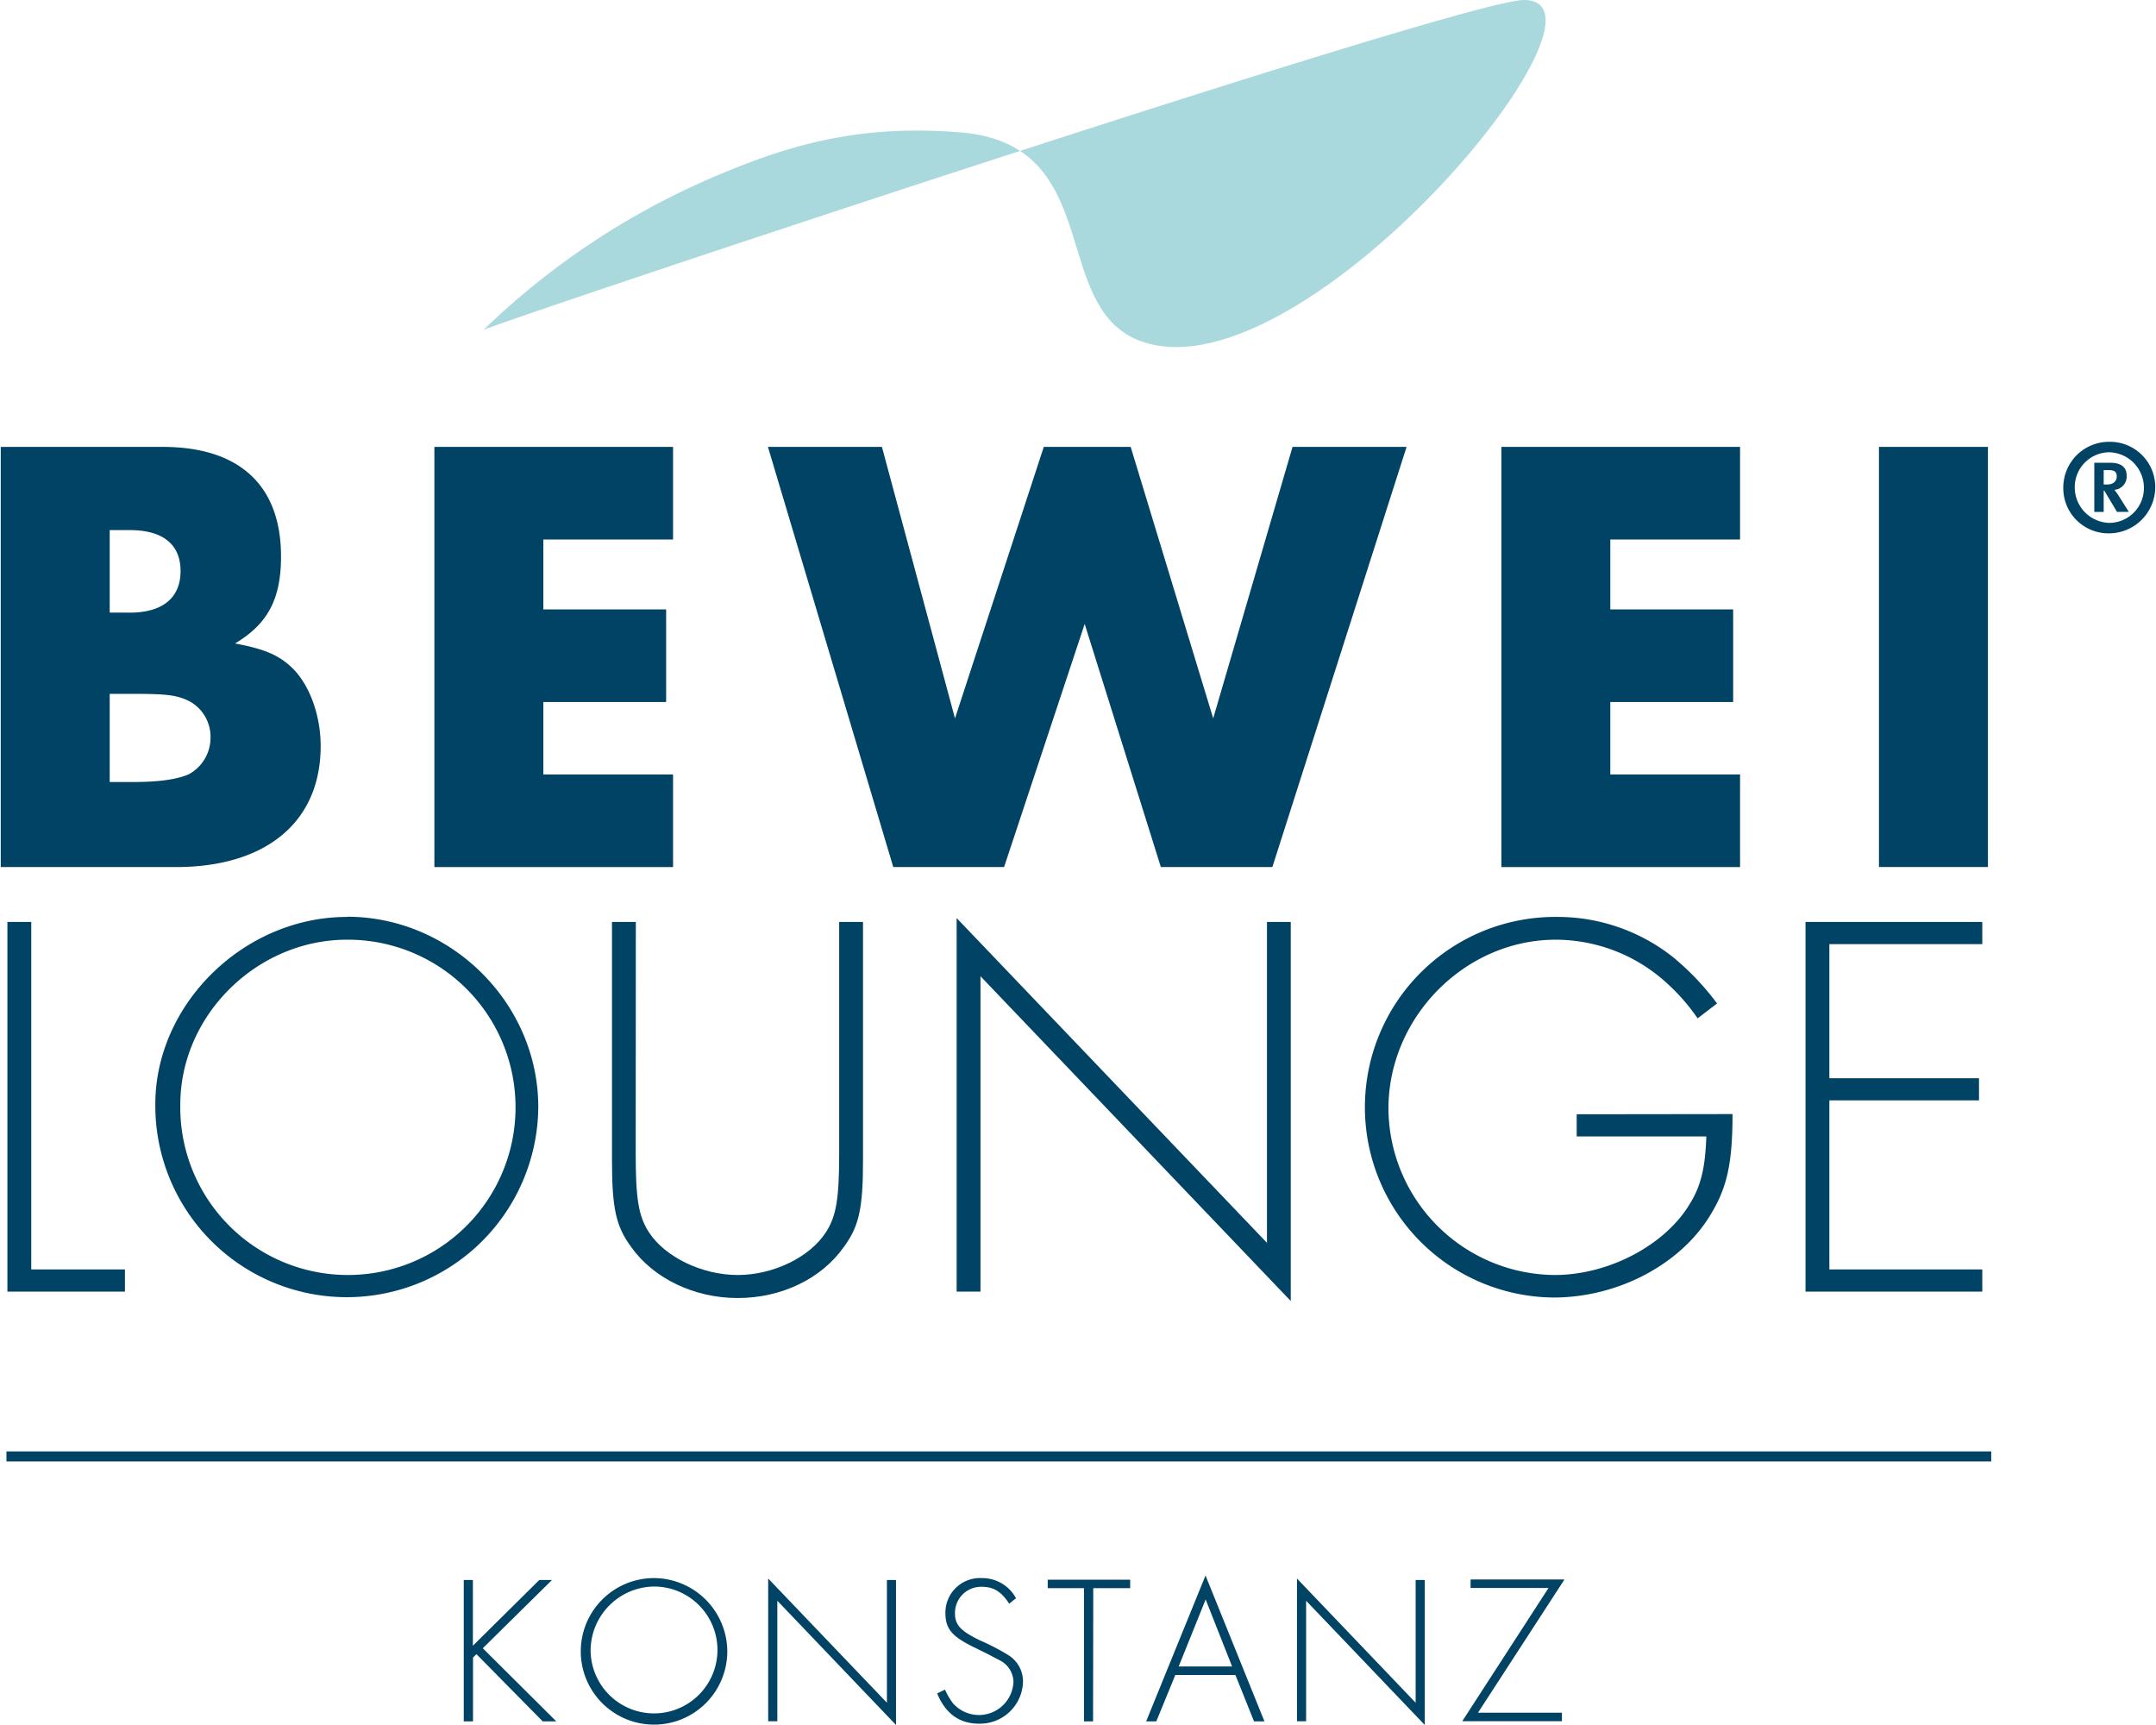
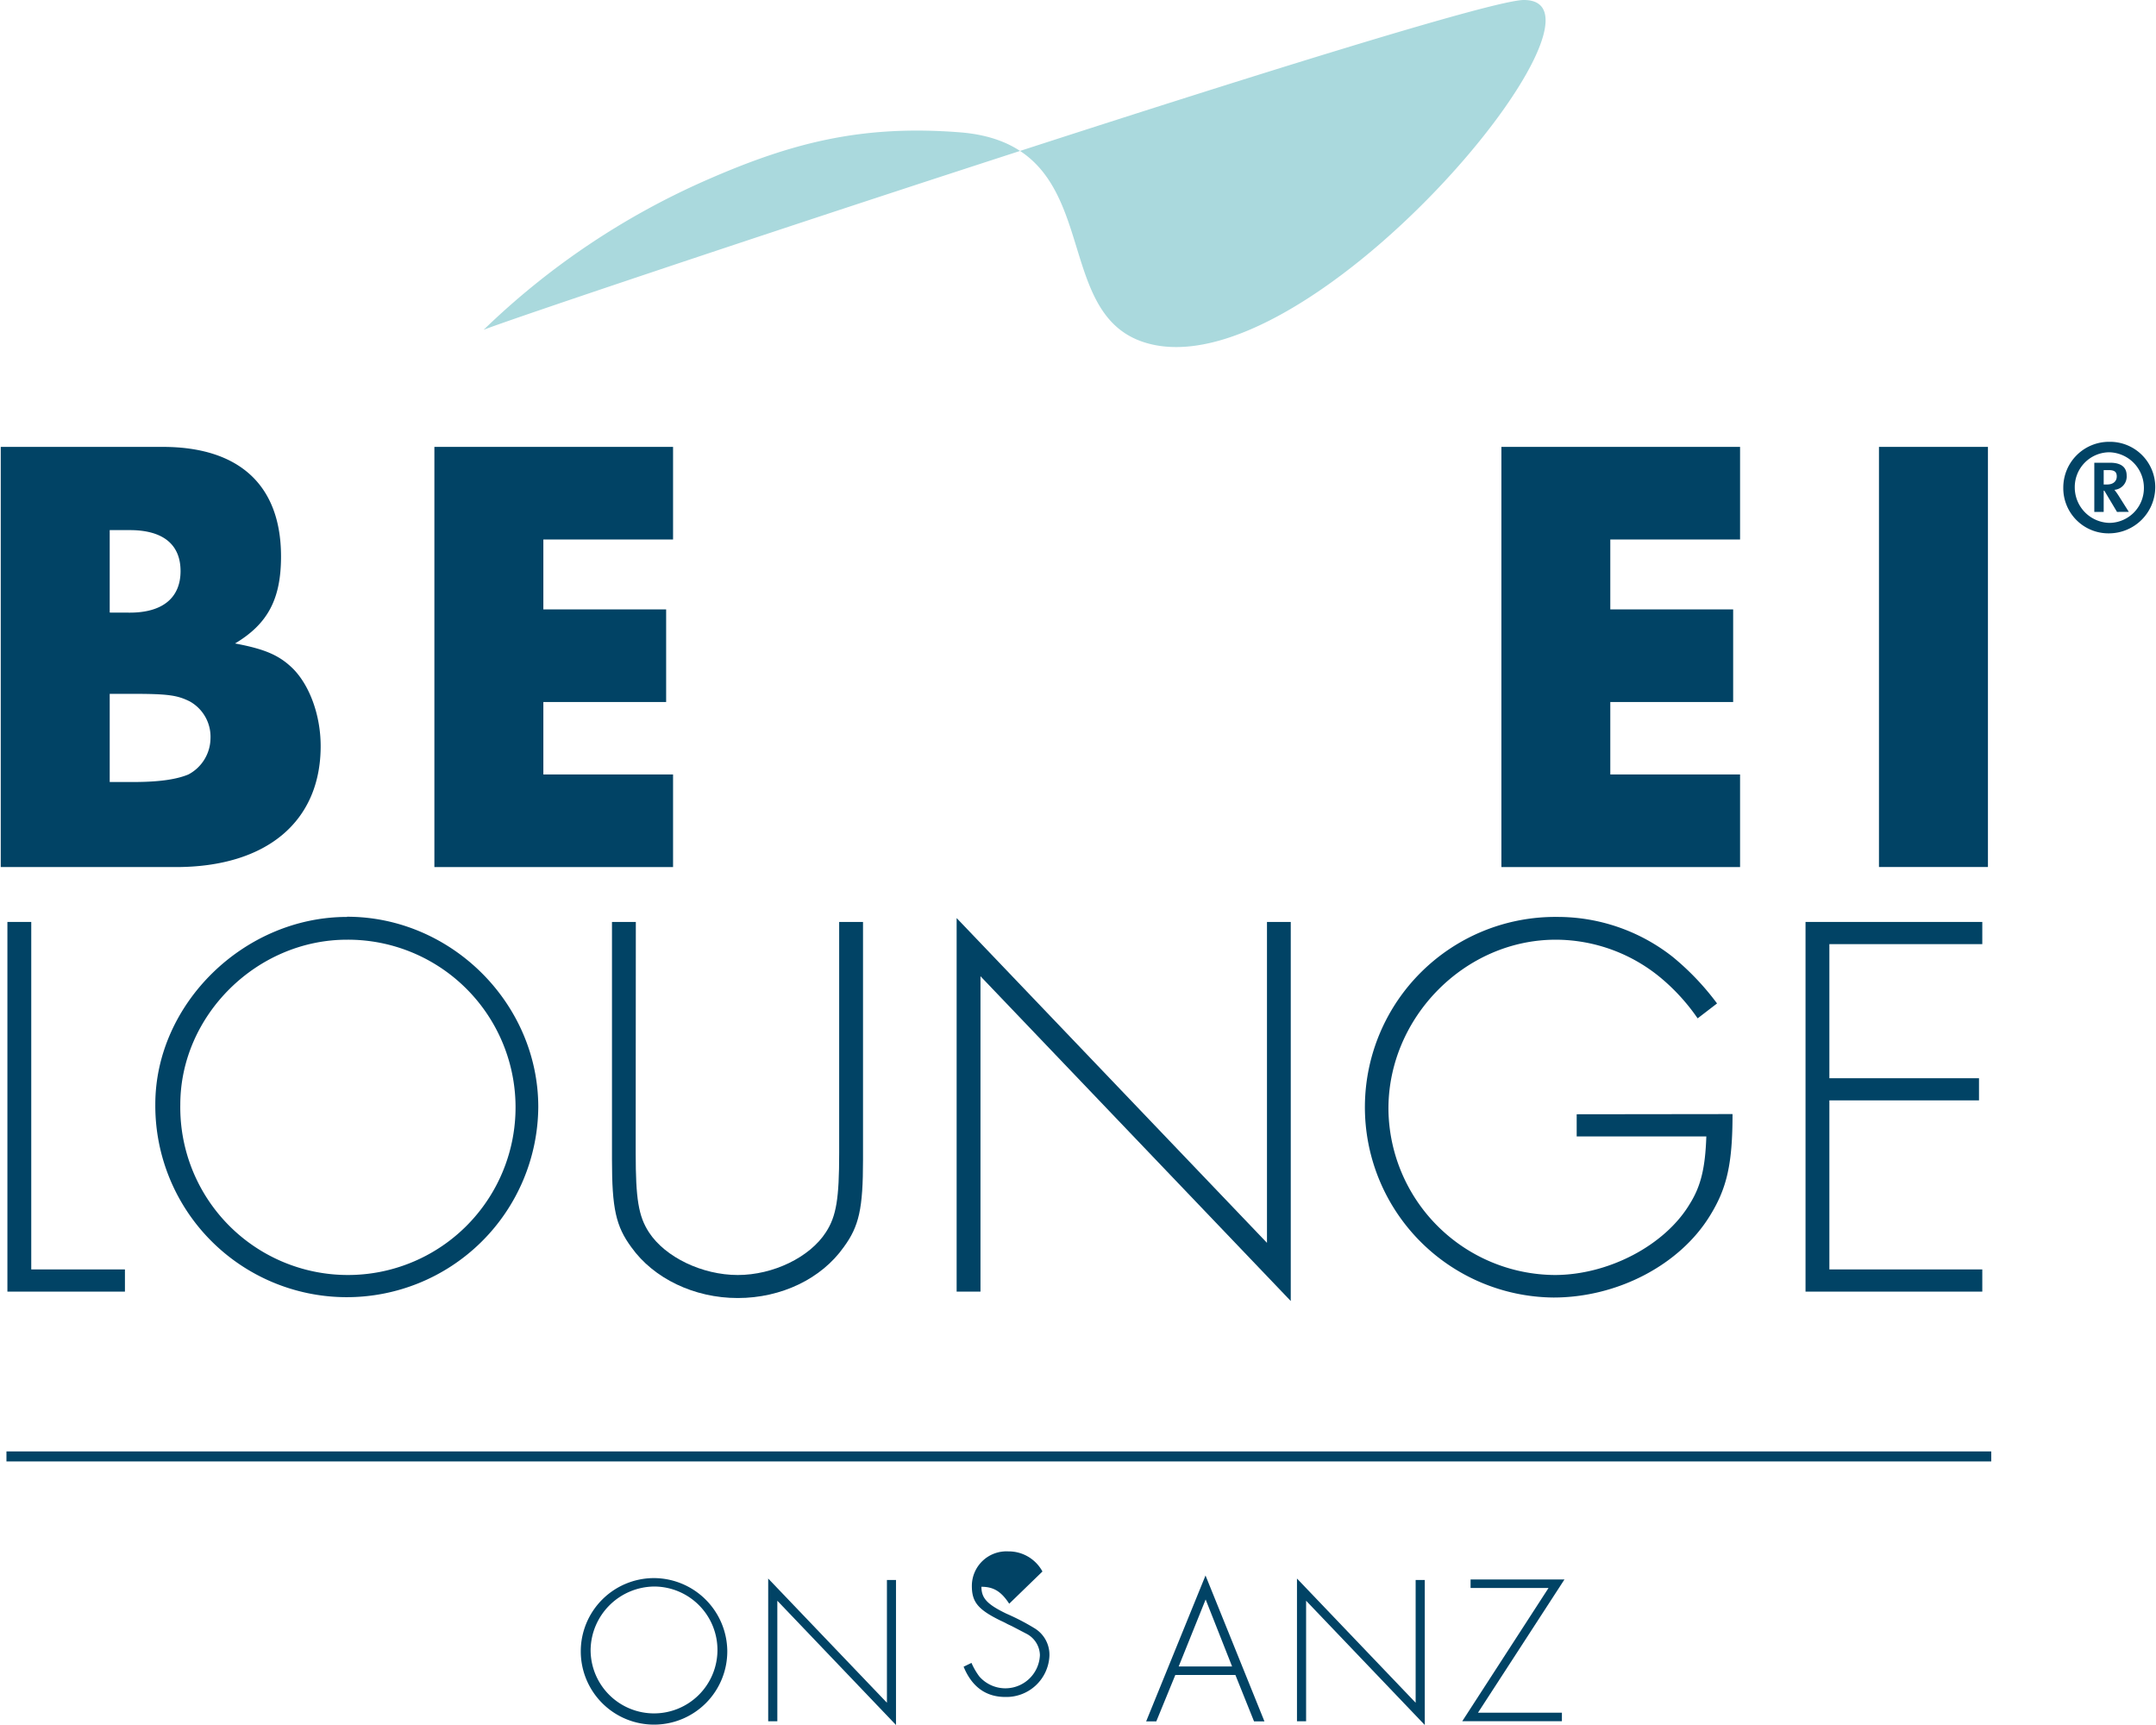
<svg xmlns="http://www.w3.org/2000/svg" viewBox="0 0 339.69 271.94" width="180" height="144">
  <defs>
    <style>.cls-1{fill:#014365;}.cls-2{fill:#aad9dd;}.cls-3{fill:none;stroke:#014365;stroke-miterlimit:3.86;stroke-width:1.58px;}</style>
  </defs>
  <g id="Ebene_2" data-name="Ebene 2">
    <g id="Ebene_1-2" data-name="Ebene 1">
      <path class="cls-1" d="M17.18,123.28v-13.9h3.47c5.66,0,7.15.2,9.14,1.19a6.38,6.38,0,0,1,3.28,5.86,6.53,6.53,0,0,1-3.48,5.66c-1.89.79-4.67,1.19-8.64,1.19Zm0-26.71v-13h3.17c5.27,0,8,2.29,8,6.46s-2.78,6.55-8,6.55ZM0,136.69H27.6c14.3,0,22.84-7.16,22.84-19.07,0-4.77-1.68-9.43-4.27-12.11-2.18-2.19-4.47-3.18-9.23-4.07,5.16-3.08,7.25-7,7.25-13.71,0-11.22-6.56-17.28-18.67-17.28H0Z" />
      <polygon class="cls-1" points="106 85.05 106 70.45 68.37 70.45 68.37 136.69 106 136.69 106 122.09 85.55 122.09 85.55 110.67 104.91 110.67 104.91 96.07 85.55 96.07 85.55 85.05 106 85.05" />
-       <polygon class="cls-1" points="138.93 70.45 120.96 70.45 140.72 136.69 158.19 136.69 170.9 98.36 182.91 136.69 200.49 136.69 221.65 70.45 203.67 70.45 191.16 113.25 178.15 70.45 164.45 70.45 150.45 113.25 138.93 70.45" />
      <polygon class="cls-1" points="274.23 85.05 274.23 70.45 236.6 70.45 236.6 136.69 274.23 136.69 274.23 122.09 253.77 122.09 253.77 110.67 273.14 110.67 273.14 96.07 253.77 96.07 253.77 85.05 274.23 85.05" />
      <rect class="cls-1" x="296.13" y="70.45" width="17.18" height="66.23" />
      <path class="cls-2" d="M180.4,54c-15.52-4.81-5.74-31.3-29.19-33.14-15.48-1.21-26.51,1.65-39.83,7.48A119.38,119.38,0,0,0,76.13,52C82,49.55,230.56,0,240.14,0c17.11,0-34.07,62-59.74,54" />
      <path class="cls-1" d="M332.45,69.65a7.21,7.21,0,0,0-7.26,7.2,7.12,7.12,0,0,0,7.26,7.23,7.31,7.31,0,0,0,7.24-7.23,7.13,7.13,0,0,0-7.24-7.2m0,1.65a5.6,5.6,0,0,1,5.45,5.62,5.48,5.48,0,0,1-5.45,5.51A5.59,5.59,0,0,1,327,76.81a5.48,5.48,0,0,1,5.47-5.51m1.15,3.82c0,.61-.4,1.26-1.55,1.26h-.51V74.11h.78c.95,0,1.28.3,1.28,1m1.9,5.58-1.56-2.47a9.8,9.8,0,0,0-.71-1,2.1,2.1,0,0,0,1.93-2.27c0-1.18-.74-2-2.6-2h-2.5V80.7h1.48V77.35h.1l2,3.35Z" />
      <polygon class="cls-1" points="4.81 145.34 1.05 145.34 1.05 203.62 19.58 203.62 19.58 200.12 4.81 200.12 4.81 145.34" />
      <path class="cls-1" d="M54.6,148.14a26.43,26.43,0,1,1-26.29,26c0-14.06,12.05-26,26.29-26m0-3.59c-16.25,0-30.23,13.72-30.23,29.54a30.19,30.19,0,1,0,60.38.43c0-16.34-13.72-30-30.15-30" />
      <path class="cls-1" d="M100.13,145.34H96.37v37.48c0,7.69.61,10.49,3.06,13.81,3.49,4.89,9.87,8,16.77,8s13.19-3.06,16.69-8c2.45-3.32,3.06-6.12,3.06-13.81V145.34h-3.76v36.44c0,7.16-.44,9.95-2.1,12.49-2.53,3.93-8.3,6.73-13.89,6.73s-11.44-2.8-14-6.73c-1.66-2.54-2.09-5.33-2.09-12.49Z" />
      <polygon class="cls-1" points="150.71 203.62 154.47 203.62 154.47 153.9 203.39 205.1 203.39 145.34 199.64 145.34 199.64 195.93 150.71 144.73 150.71 203.62" />
      <path class="cls-1" d="M248.47,175.66v3.49h20.44c-.17,5-.87,7.87-2.62,10.66C262.36,196.36,253.44,201,245,201a26.41,26.41,0,0,1-26.21-26.22c0-14.41,12.06-26.64,26.39-26.64a26,26,0,0,1,16.77,6.2,31.68,31.68,0,0,1,5.59,6.2l3.06-2.35a41.33,41.33,0,0,0-7-7.35,29.34,29.34,0,0,0-18.26-6.29,30,30,0,1,0-.52,60c10,0,19.83-5.07,24.63-12.85,2.71-4.36,3.59-8.21,3.59-16.07Z" />
      <polygon class="cls-1" points="312.42 148.84 312.42 145.34 284.55 145.34 284.55 203.62 312.42 203.62 312.42 200.12 288.31 200.12 288.31 173.47 311.9 173.47 311.9 169.98 288.31 169.98 288.31 148.84 312.42 148.84" />
      <line class="cls-3" x1="0.9" y1="229.6" x2="313.83" y2="229.6" />
-       <path class="cls-1" d="M84.91,249.08h2L76,259.84l11.59,11.53H85.45L75,260.77l-.54.54v10.06H73V249.08h1.44v10.36Z" />
      <path class="cls-1" d="M114.55,260.24A11.55,11.55,0,1,1,103,248.78,11.61,11.61,0,0,1,114.55,260.24ZM93,260.11a10,10,0,1,0,10.06-10A10.13,10.13,0,0,0,93,260.11Z" />
      <path class="cls-1" d="M121,248.85l18.72,19.58V249.08h1.43v22.86l-18.71-19.59v19H121Z" />
-       <path class="cls-1" d="M159,252.82c-1.27-1.94-2.47-2.67-4.38-2.67a4.12,4.12,0,0,0-4.17,4.21c0,1.8.9,2.77,3.94,4.24a35.77,35.77,0,0,1,4.45,2.31,4.88,4.88,0,0,1,2.33,4.34,6.79,6.79,0,0,1-6.95,6.48c-3.07,0-5.28-1.6-6.58-4.77l1.24-.6a10.76,10.76,0,0,0,1.23,2.13,5.45,5.45,0,0,0,9.56-3.37,3.9,3.9,0,0,0-2.17-3.38l-2.24-1.17-.64-.3-.63-.33-.64-.3c-3.44-1.71-4.41-2.88-4.41-5.41a5.45,5.45,0,0,1,5.72-5.45,6.06,6.06,0,0,1,5.41,3.17Z" />
-       <path class="cls-1" d="M172.22,271.37h-1.43v-21h-5.72v-1.34h13v1.34h-5.82Z" />
+       <path class="cls-1" d="M159,252.82c-1.27-1.94-2.47-2.67-4.38-2.67c0,1.8.9,2.77,3.94,4.24a35.77,35.77,0,0,1,4.45,2.31,4.88,4.88,0,0,1,2.33,4.34,6.79,6.79,0,0,1-6.95,6.48c-3.07,0-5.28-1.6-6.58-4.77l1.24-.6a10.76,10.76,0,0,0,1.23,2.13,5.45,5.45,0,0,0,9.56-3.37,3.9,3.9,0,0,0-2.17-3.38l-2.24-1.17-.64-.3-.63-.33-.64-.3c-3.44-1.71-4.41-2.88-4.41-5.41a5.45,5.45,0,0,1,5.72-5.45,6.06,6.06,0,0,1,5.41,3.17Z" />
      <path class="cls-1" d="M185.19,264.05l-3,7.32h-1.6l9.36-23,9.29,23h-1.64l-2.94-7.32Zm4.78-11.9-4.25,10.56h8.42Z" />
      <path class="cls-1" d="M204.37,248.85l18.71,19.58V249.08h1.44v22.86l-18.71-19.59v19h-1.44Z" />
      <path class="cls-1" d="M246.14,270v1.34H230.43l13.6-21H231.74v-1.34h14.8L232.91,270Z" />
    </g>
  </g>
</svg>